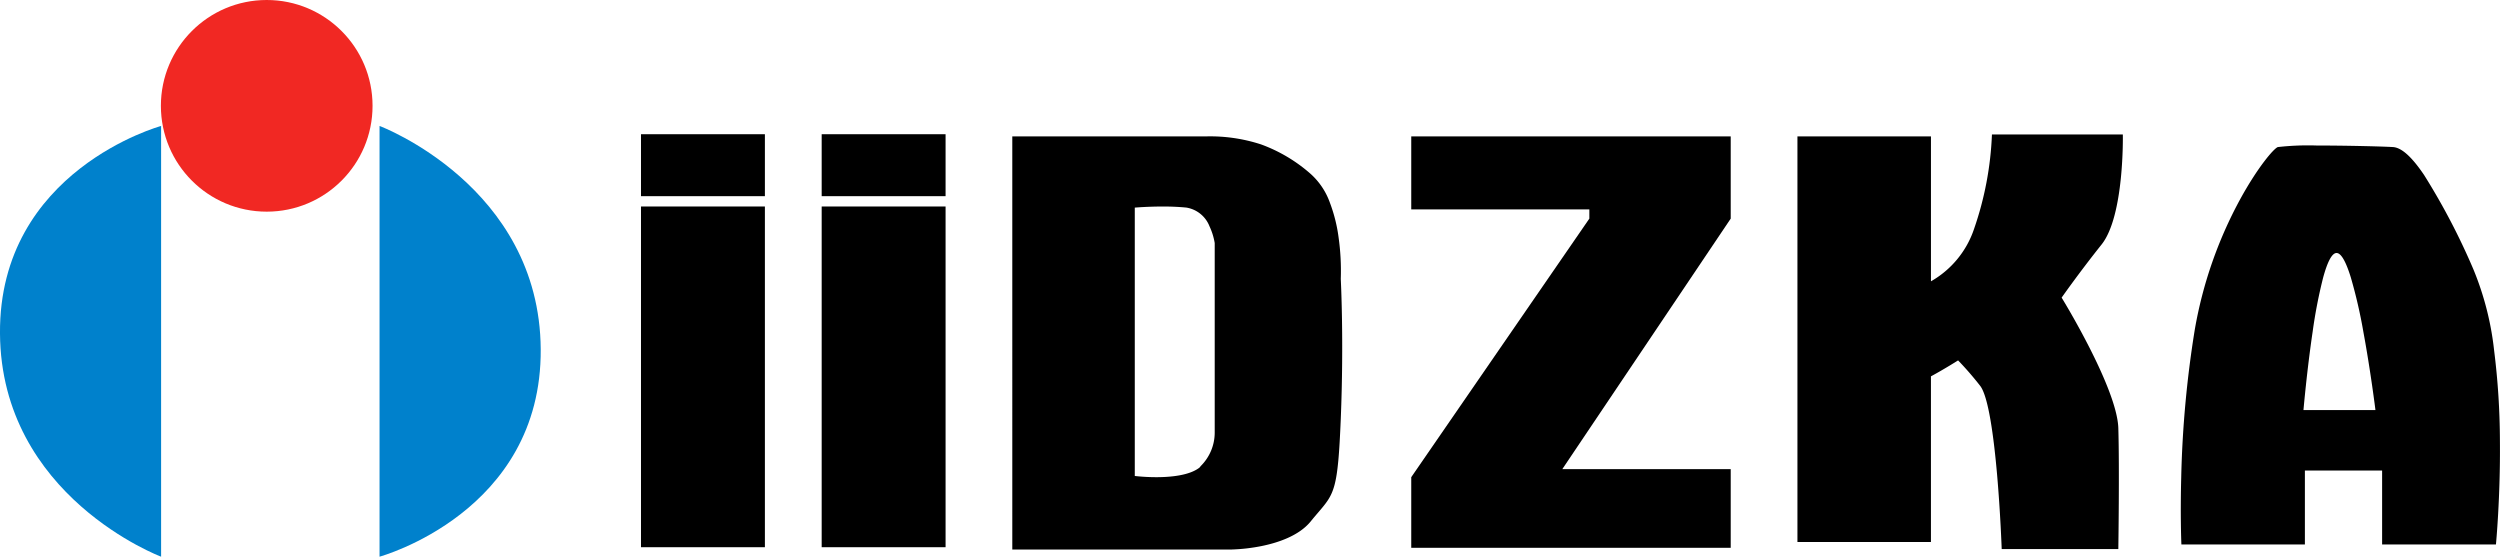
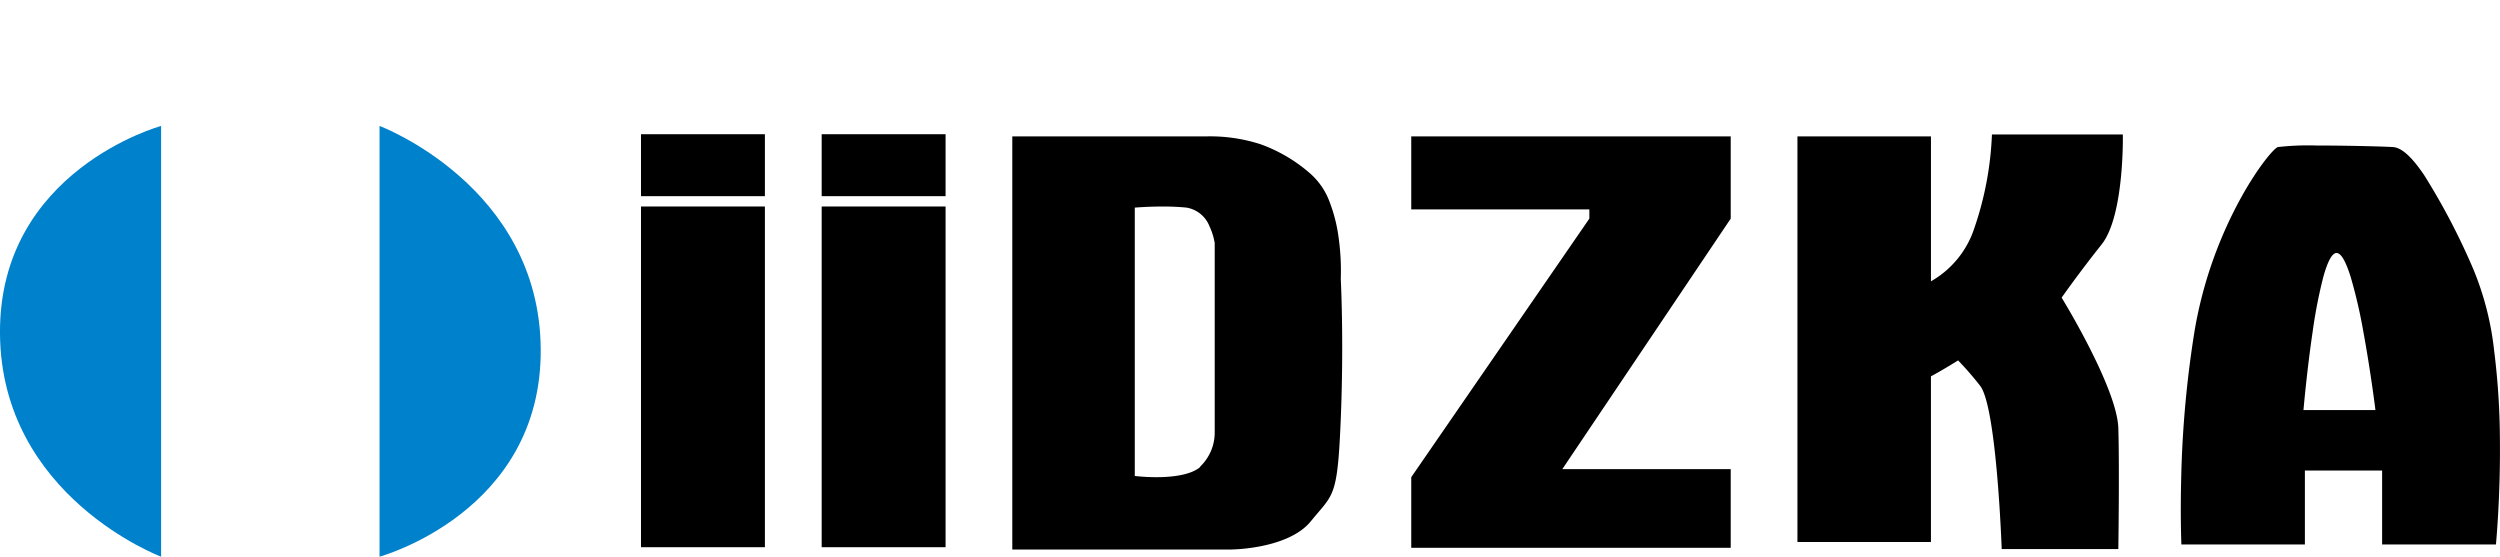
<svg xmlns="http://www.w3.org/2000/svg" width="310.214" height="69.078">
  <g data-name="Group 3718">
    <g data-name="Group 3672" transform="translate(-.001)">
      <path data-name="Subtraction 2" d="M286.005 67.564H270.68v-.019c-.024-.6-.139-3.812-.02-8.346a132.724 132.724 0 011.686-18.321 52.549 52.549 0 015.629-16.156c2.175-3.972 4.166-6.291 4.67-6.473a33.325 33.325 0 014.811-.193c3.685 0 8.291.117 9.48.193 1.061.068 2.318 1.193 3.841 3.439a83.444 83.444 0 016.135 11.728 36.8 36.8 0 012.571 10.052 92.106 92.106 0 01.722 11.214c.068 7.025-.488 12.823-.493 12.881h-14.125v-9.175h-9.582v9.176zm3.93-36.171c-.553 0-1.113 1.025-1.664 3.045a60.8 60.8 0 00-1.3 6.7c-.713 4.809-1.138 9.7-1.143 9.745h8.931c0-.038-.614-4.94-1.505-9.745a62.206 62.206 0 00-1.546-6.7c-.623-2.02-1.221-3.045-1.774-3.045z" />
-       <circle data-name="Ellipse 23" cx="13.132" cy="13.132" r="13.132" transform="translate(19.965)" fill="#f12823" />
      <path data-name="Path 32" d="M19.992 15.629v53.448S.137 61.629 0 41.372s19.992-25.743 19.992-25.743z" fill="#0081cc" />
      <path data-name="Path 33" d="M47.097 69.076V15.628s19.863 7.448 20 27.706-20 25.742-20 25.742z" fill="#0081cc" />
      <path data-name="Rectangle 1547" d="M79.539 16.655h15.374v7.687H79.539z" />
      <path data-name="Rectangle 1550" d="M101.959 16.655h15.374v7.687h-15.374z" />
      <path data-name="Rectangle 1548" d="M79.539 25.623h15.374v42.278H79.539z" />
      <path data-name="Rectangle 1549" d="M101.959 25.623h15.374v42.278h-15.374z" />
      <path data-name="Subtraction 1" d="M152.612 68.193h-27V16.927h24a20.337 20.337 0 016.865.991 19.285 19.285 0 016.164 3.668 8.728 8.728 0 012.371 3.541 19.192 19.192 0 011.085 4.307 29.7 29.7 0 01.275 5.17c0 .074.4 7.509 0 17.366-.358 8.761-.78 9.253-2.8 11.618-.276.322-.588.687-.931 1.11-1.461 1.8-4.111 2.655-6.077 3.055a22.518 22.518 0 01-3.952.44zm-8.378-42.566c-1.867 0-3.407.135-3.423.136v33.3a24.387 24.387 0 002.671.148c1.749 0 4.1-.206 5.355-1.186l.182-.219a5.844 5.844 0 001.71-4.143V30.157a7.914 7.914 0 00-.65-2.084 3.722 3.722 0 00-2.867-2.315 29.3 29.3 0 00-2.978-.131z" />
      <path data-name="Path 36" d="M175.117 16.927h39.641v10.2l-20.9 31.089h20.9v9.757h-39.641V59.21l22.1-32.083v-1.14h-22.1z" />
      <path data-name="Union 4" d="M248.383 68.134s-.615-17.754-2.7-20.293a39.2 39.2 0 00-2.712-3.121s-1.716 1.088-3.368 1.979v20.558h-16.566v-50.33h16.568v17.98a11.784 11.784 0 005.346-6.495 40.532 40.532 0 002.221-11.723h16.242s.207 10.079-2.636 13.649-4.958 6.593-4.958 6.593 6.885 11.189 7.035 16.2 0 15 0 15z" />
    </g>
  </g>
</svg>